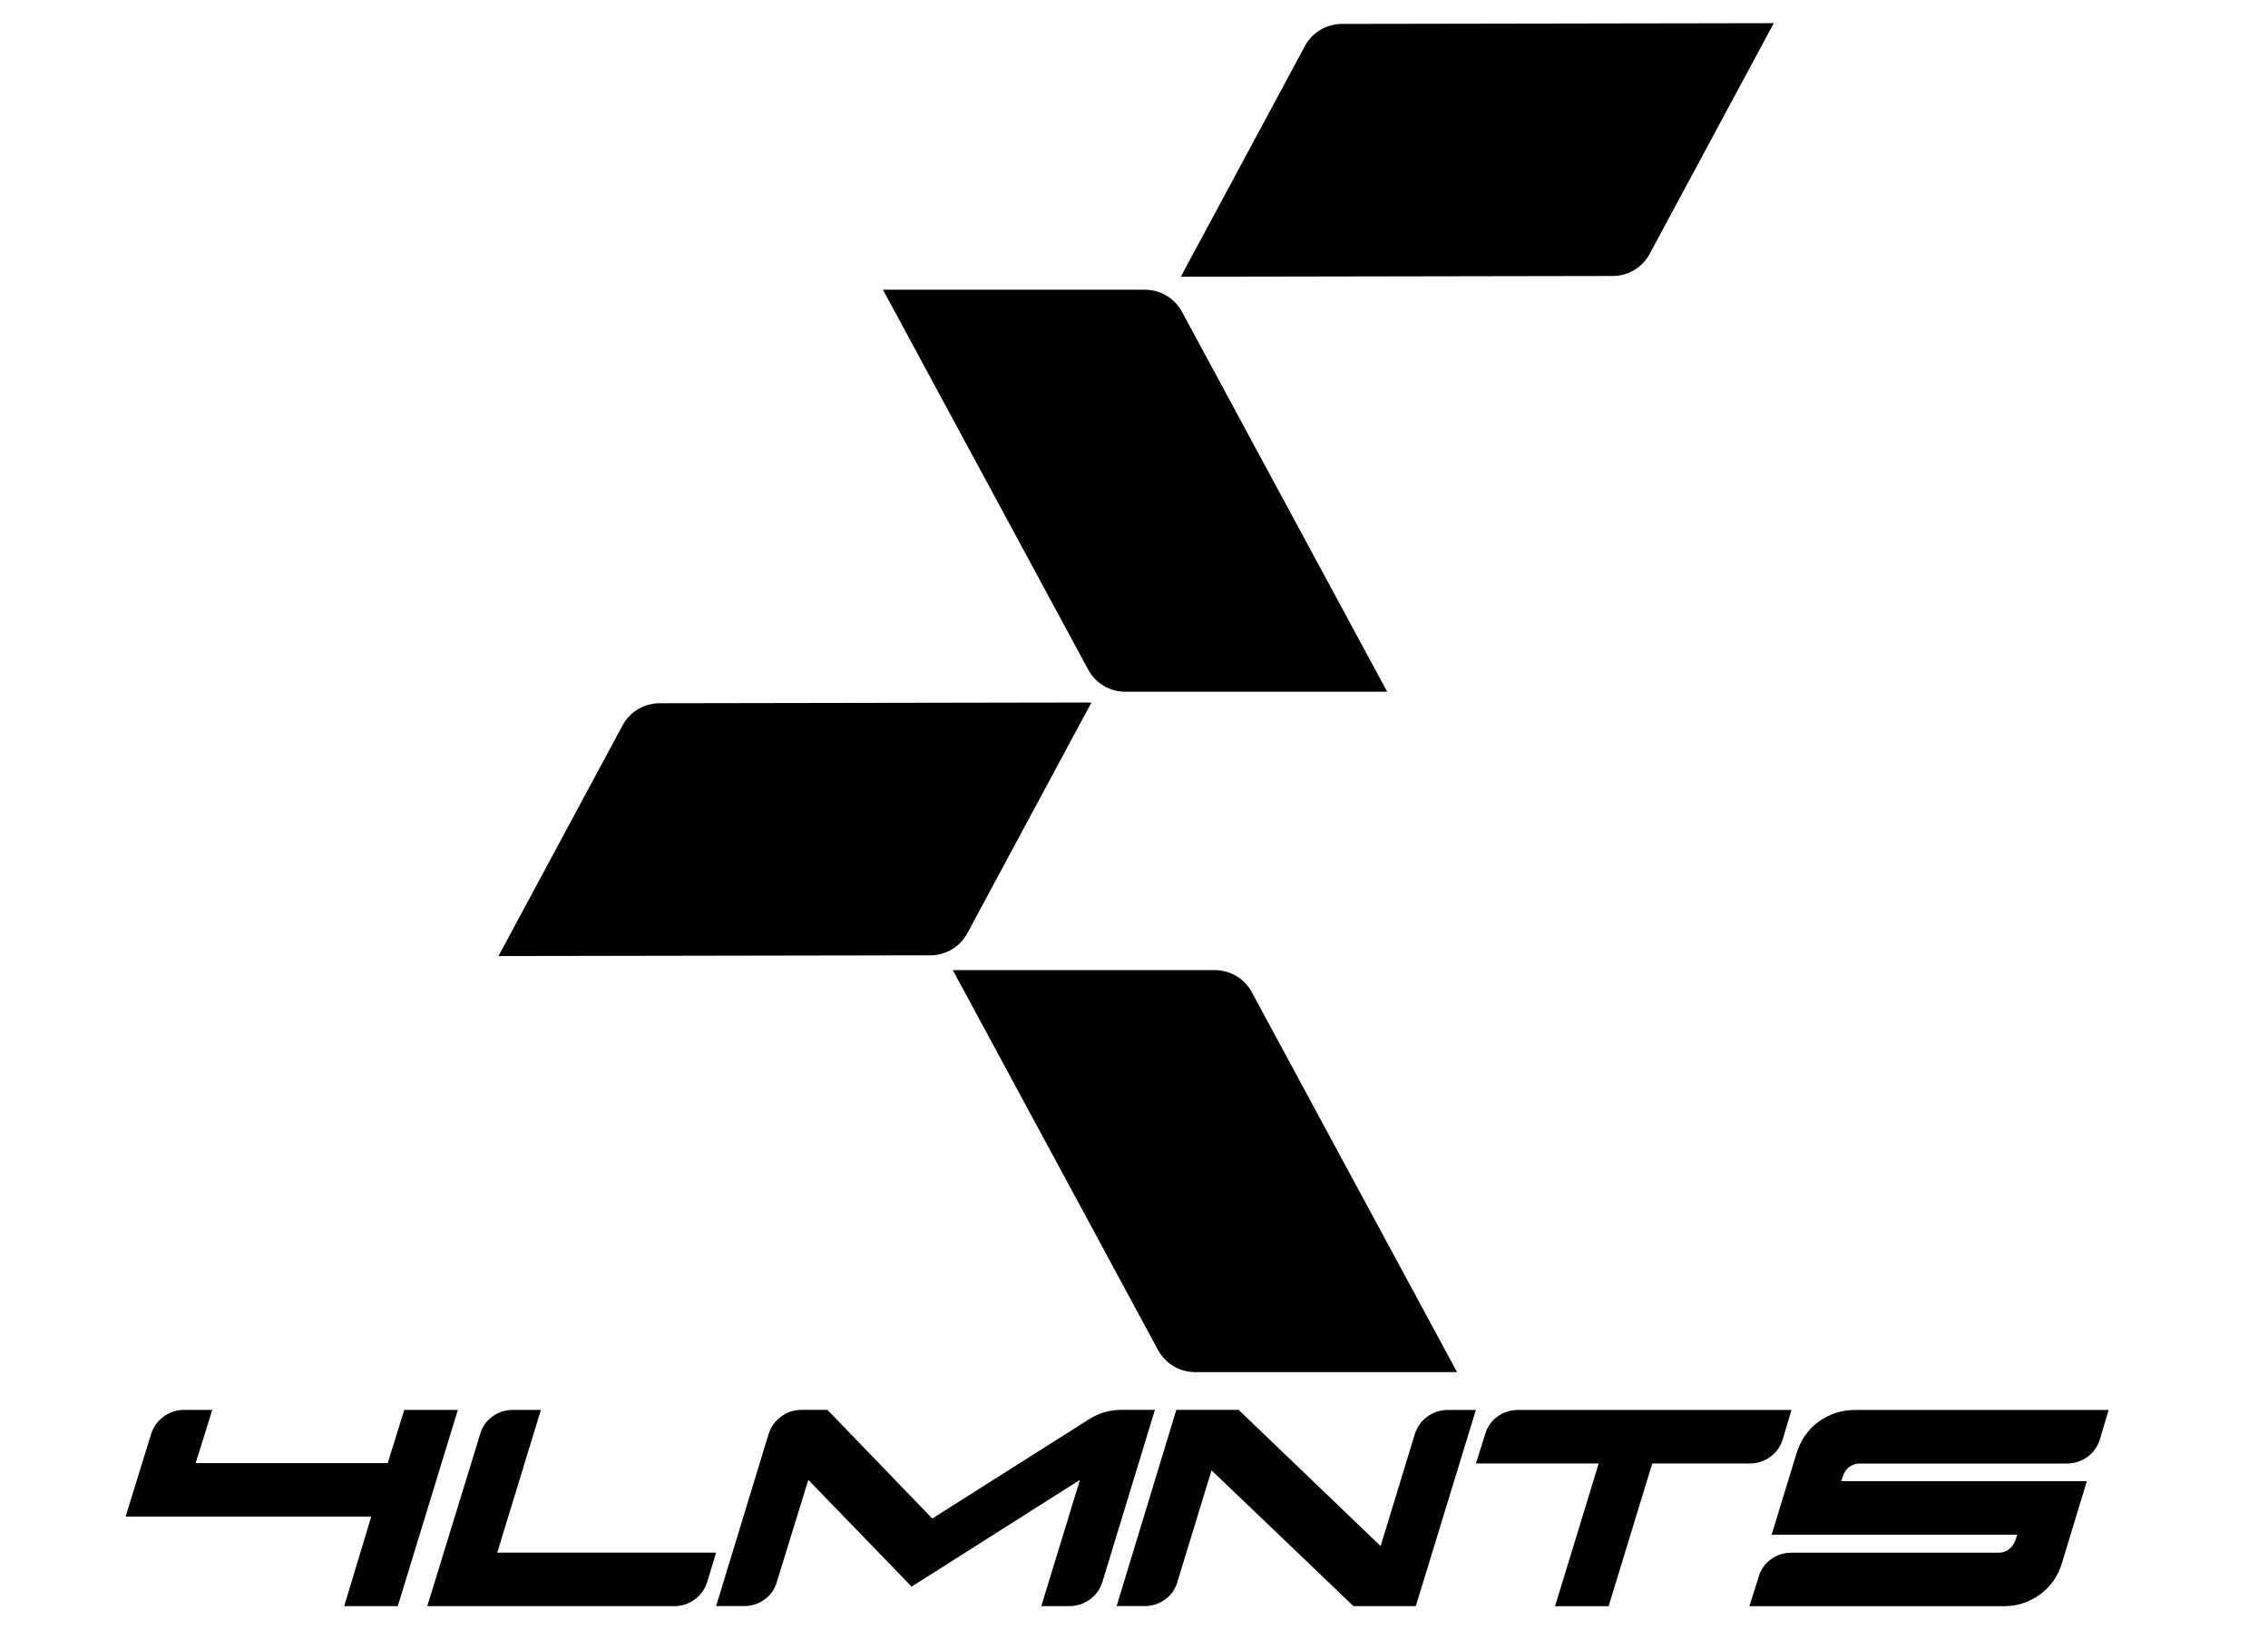
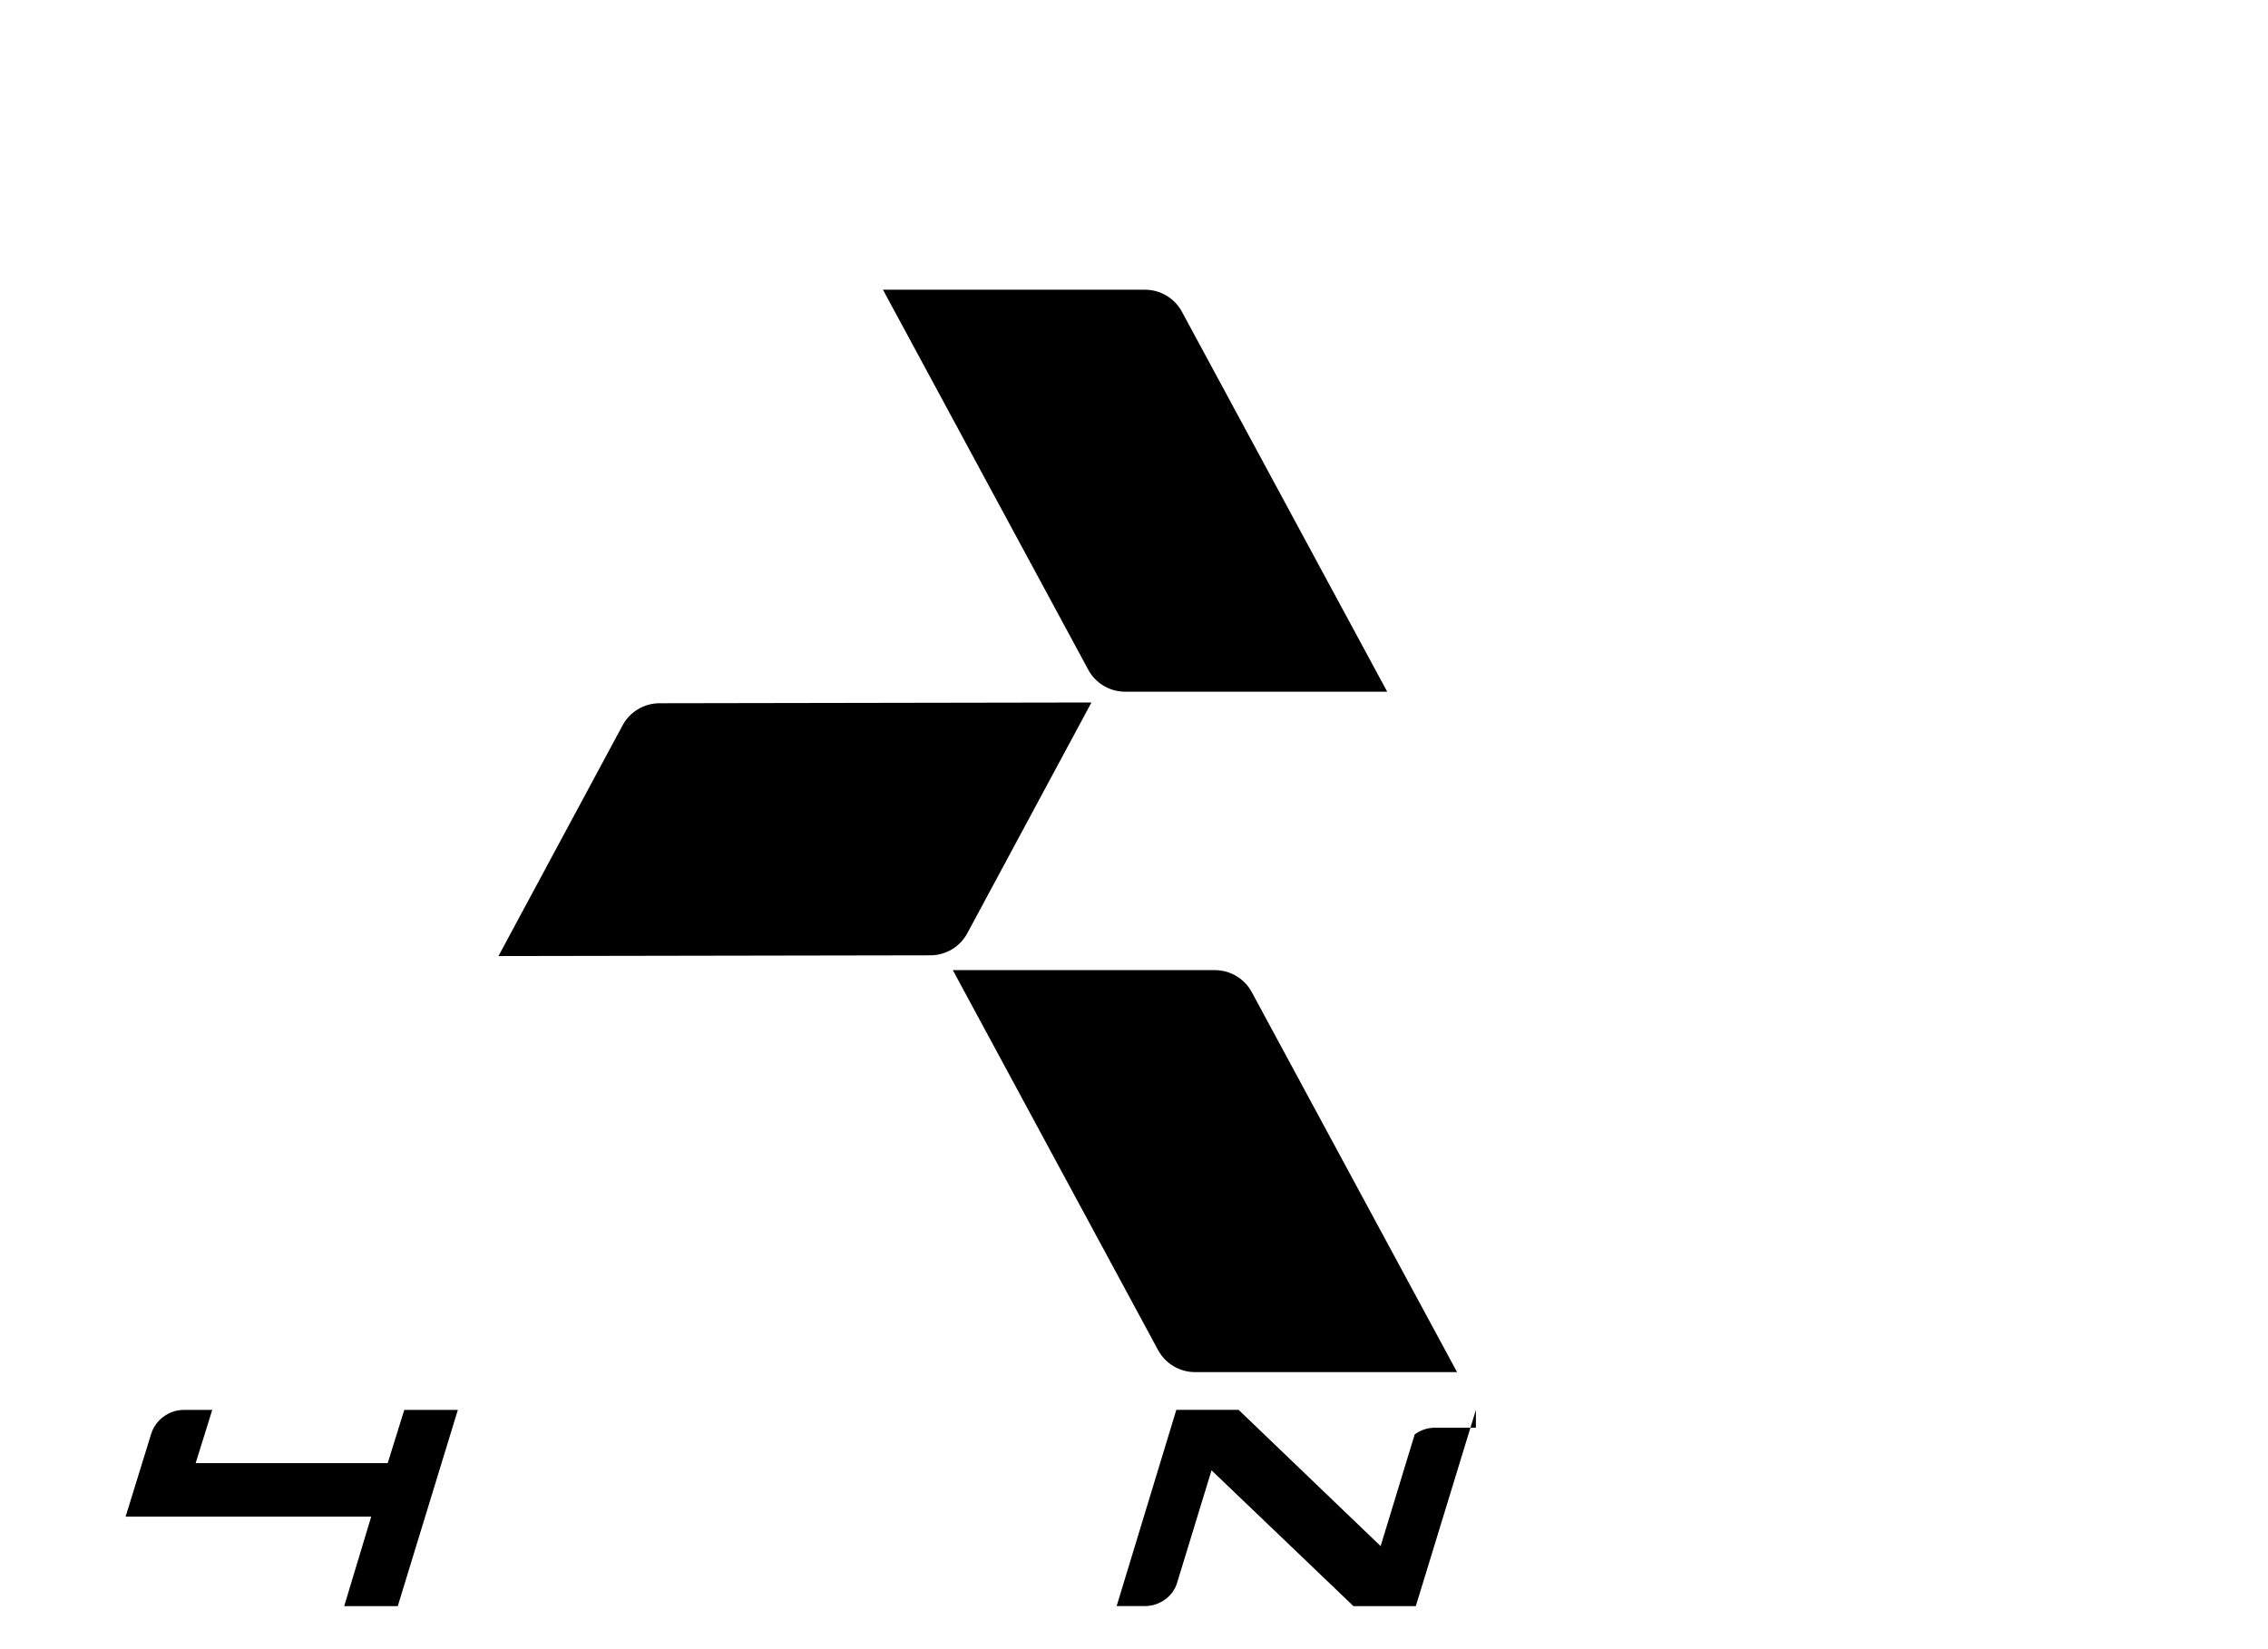
<svg xmlns="http://www.w3.org/2000/svg" version="1.1" id="Layer_1" x="0px" y="0px" viewBox="150 100 550 400" style="enable-background:new 150 100 550 400;" xml:space="preserve">
  <g>
    <g>
      <path d="M248.04,441.97h12.99l-14.57,47.59h-12.99l6.55-21.7h-59.56l6.16-19.96c0.56-1.79,1.58-3.23,3.06-4.31    c1.48-1.08,3.12-1.62,4.92-1.62h6.87l-4.02,12.9h46.57L248.04,441.97z" />
-       <path d="M270.59,476.58h53.07l-2.13,7.05c-0.56,1.79-1.58,3.23-3.06,4.31c-1.48,1.08-3.12,1.62-4.92,1.62h-59.93l12.8-41.66    c0.5-1.79,1.48-3.23,2.97-4.31c1.48-1.08,3.16-1.62,5.01-1.62h6.77L270.59,476.58z" />
-       <path d="M430.07,441.97l-12.71,41.66c-0.56,1.79-1.58,3.23-3.06,4.31s-3.15,1.62-5.01,1.62h-6.77l9.37-30.62l-40.82,25.89    l-25.05-25.89l-7.61,24.68c-0.5,1.79-1.49,3.23-2.97,4.31c-1.48,1.08-3.15,1.62-5.01,1.62h-6.77l12.71-41.66    c0.56-1.79,1.58-3.23,3.06-4.31c1.48-1.08,3.12-1.62,4.92-1.62h6.31l25.42,26.35l37.95-24.03c2.41-1.55,5.04-2.32,7.88-2.32    H430.07z" />
-       <path d="M507.91,441.97l-14.57,47.59h-15.12l-34.42-32.94l-8.26,27c-0.5,1.79-1.49,3.23-2.97,4.31c-1.48,1.08-3.15,1.62-5.01,1.62    h-6.77l14.47-47.59h15.12c0.06,0,0.09,0.03,0.09,0.09L484.81,475l8.26-27.09c0.56-1.79,1.58-3.23,3.06-4.31    c1.48-1.08,3.12-1.62,4.92-1.62H507.91z" />
-       <path d="M584.45,441.97l-2.13,7.14c-0.56,1.79-1.58,3.22-3.06,4.27c-1.48,1.05-3.12,1.58-4.92,1.58h-23.66l-10.58,34.61h-12.99    l10.58-34.61h-29.78l2.23-7.05c0.5-1.79,1.48-3.23,2.97-4.31c1.48-1.08,3.16-1.62,5.01-1.62H584.45z" />
-       <path d="M585.65,452.55c0.5-1.61,1.19-3.06,2.09-4.36c0.89-1.3,1.98-2.41,3.25-3.34c1.27-0.93,2.64-1.64,4.13-2.13    c1.48-0.49,3.06-0.74,4.73-0.74h61.51l-2.13,7.14c-0.56,1.79-1.58,3.22-3.06,4.27c-1.48,1.05-3.13,1.58-4.92,1.58h-50.29    c-0.93,0-1.76,0.28-2.51,0.84c-0.74,0.56-1.24,1.27-1.48,2.13l-0.46,1.3h59.56l-6.03,19.85c-0.93,3.16-2.69,5.69-5.29,7.61    c-2.6,1.92-5.57,2.88-8.91,2.88h-61.6l2.23-7.05c0.49-1.79,1.48-3.23,2.97-4.31c1.48-1.08,3.15-1.62,5.01-1.62h50.29    c0.93,0,1.75-0.28,2.46-0.84c0.71-0.56,1.22-1.27,1.53-2.13l0.46-1.39h-59.56L585.65,452.55z" />
+       <path d="M507.91,441.97l-14.57,47.59h-15.12l-34.42-32.94l-8.26,27c-0.5,1.79-1.49,3.23-2.97,4.31c-1.48,1.08-3.15,1.62-5.01,1.62    h-6.77l14.47-47.59h15.12c0.06,0,0.09,0.03,0.09,0.09L484.81,475l8.26-27.09c1.48-1.08,3.12-1.62,4.92-1.62H507.91z" />
    </g>
    <g>
      <path d="M413.9,262.43l-49.78-92.16h63.54c3.74,0,7.18,2.05,8.96,5.34l49.78,92.16h-63.54    C419.11,267.77,415.67,265.72,413.9,262.43z" />
      <path d="M430.84,427.46l-49.78-92.16h63.54c3.74,0,7.18,2.05,8.96,5.34l49.78,92.16H439.8    C436.06,432.8,432.62,430.75,430.84,427.46z" />
      <path d="M375.63,331.71l-104.75,0.18l30.1-55.96c1.77-3.29,5.21-5.35,8.95-5.36l104.75-0.18l-30.1,55.96    C382.81,329.65,379.37,331.7,375.63,331.71z" />
-       <path d="M541.1,166.94l-104.75,0.18l30.1-55.96c1.77-3.29,5.21-5.35,8.95-5.36l104.75-0.18l-30.1,55.96    C548.27,164.88,544.84,166.93,541.1,166.94z" />
    </g>
  </g>
</svg>